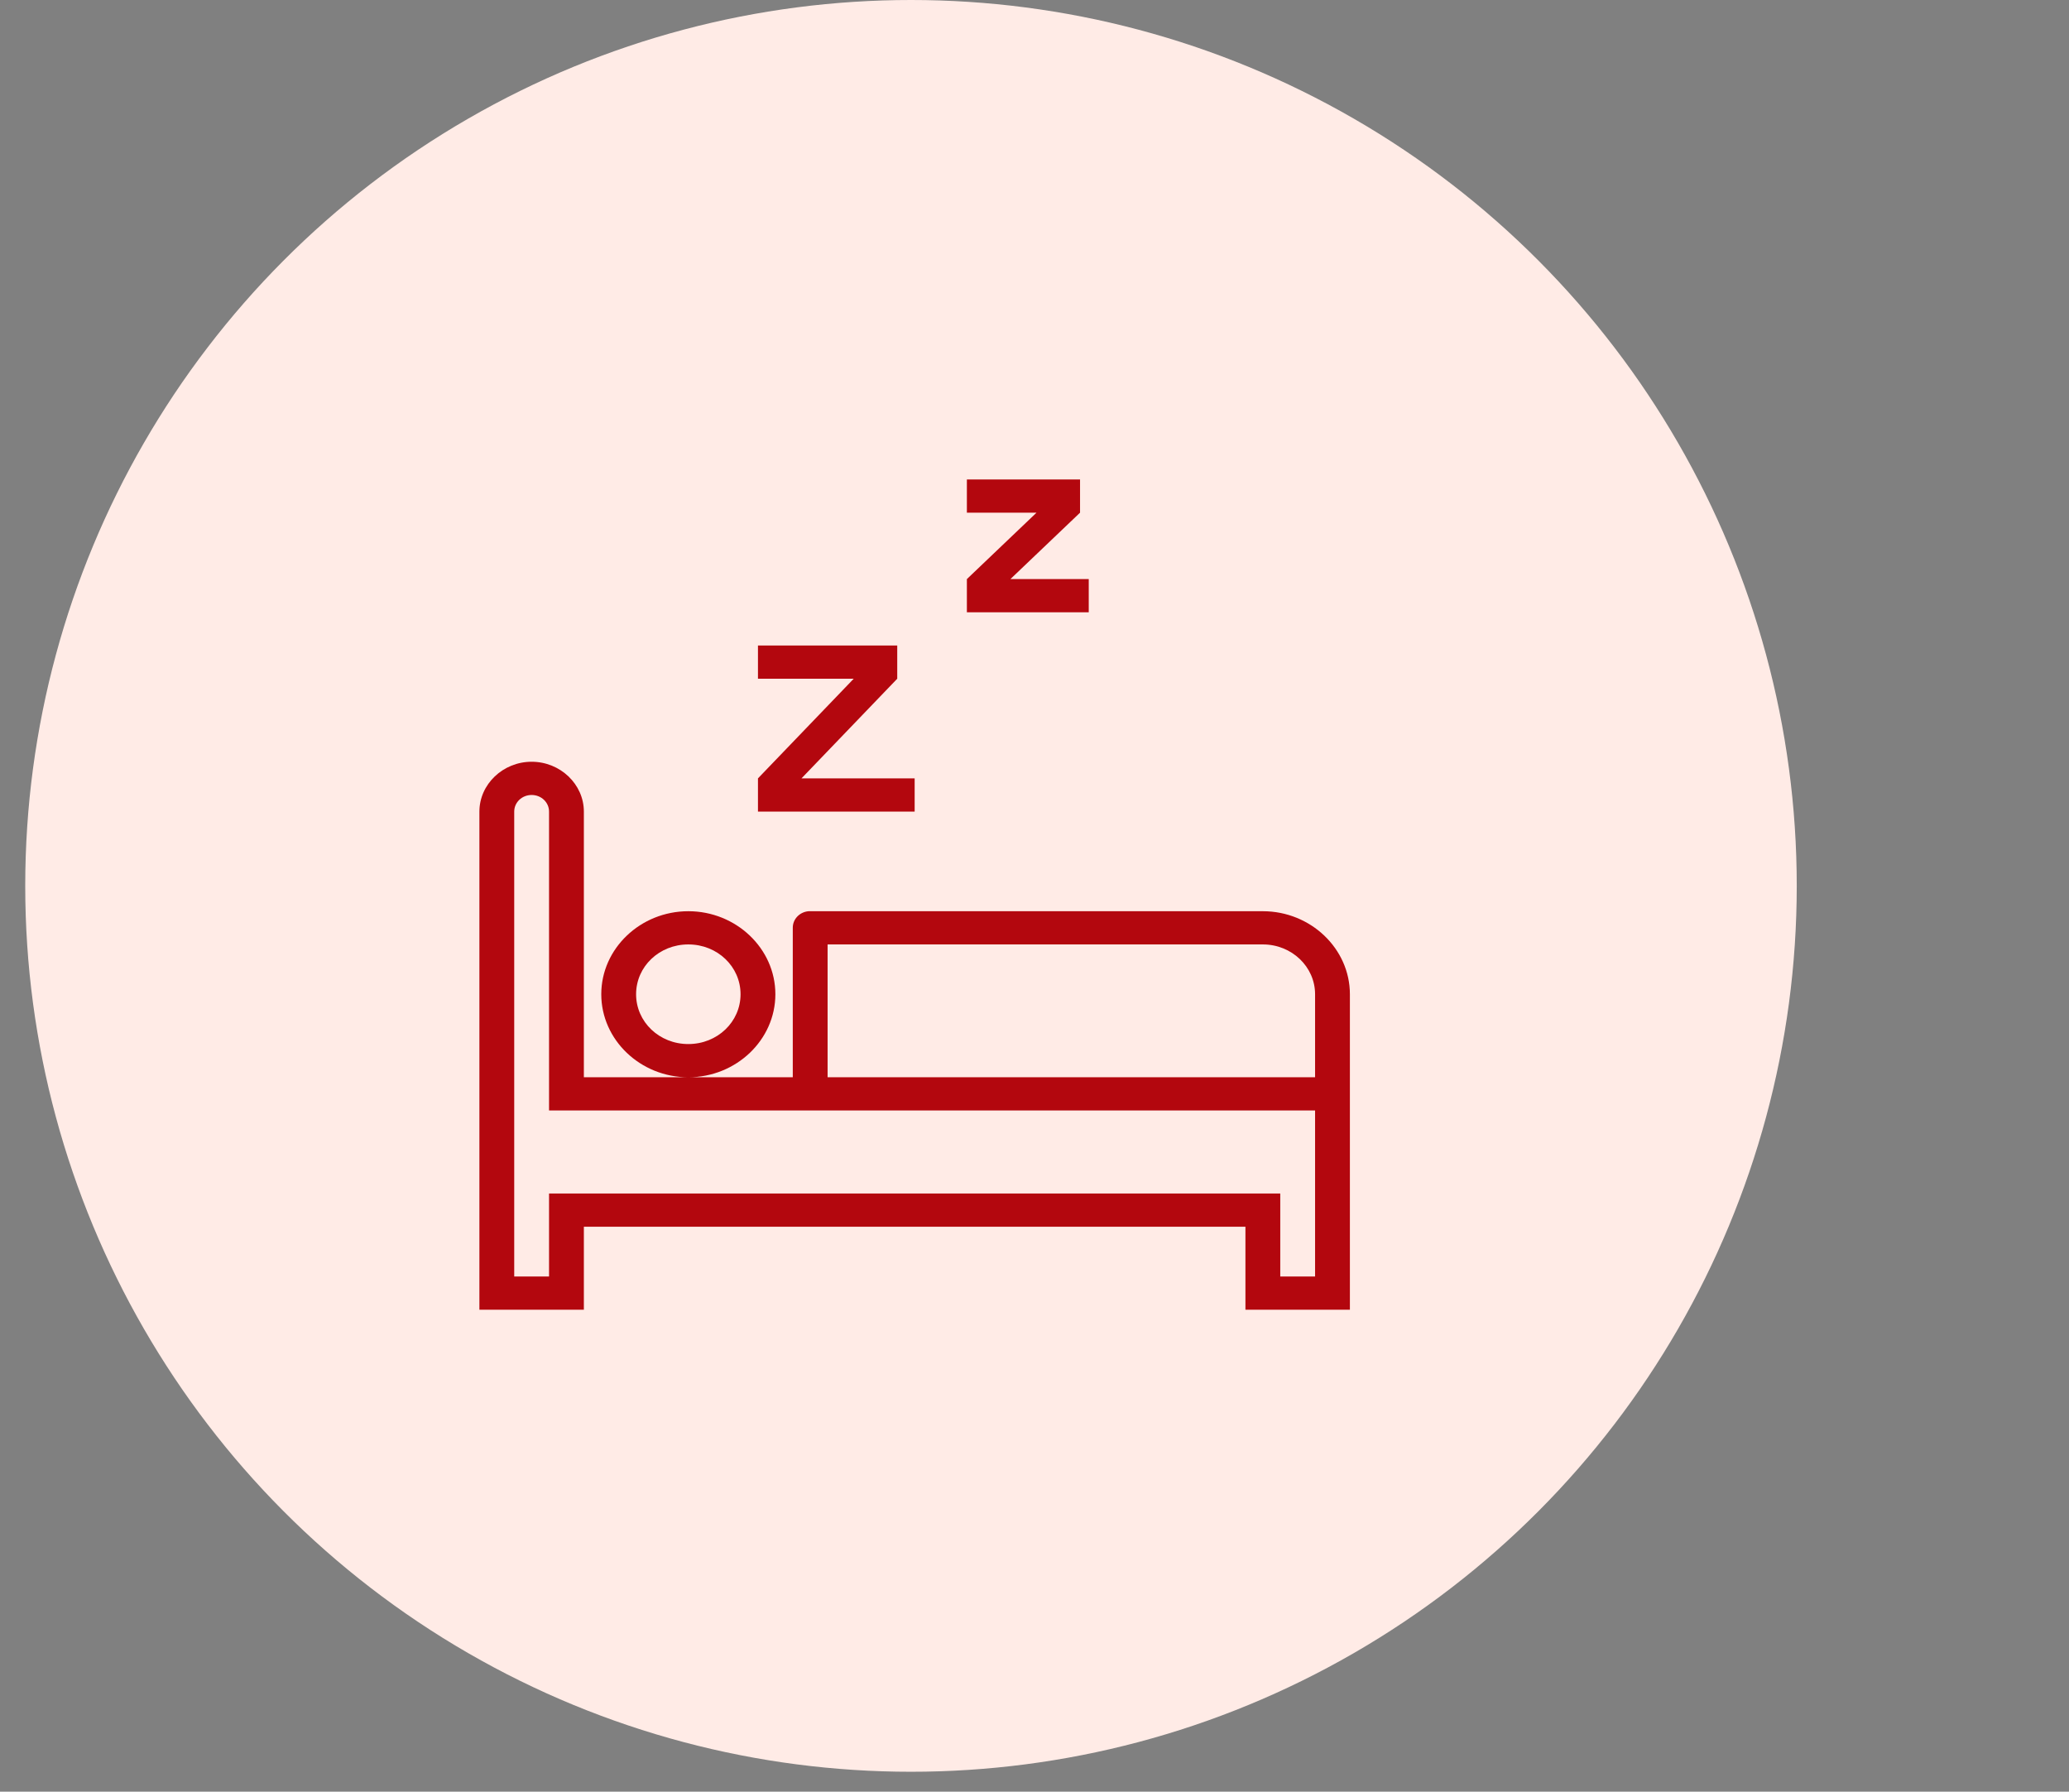
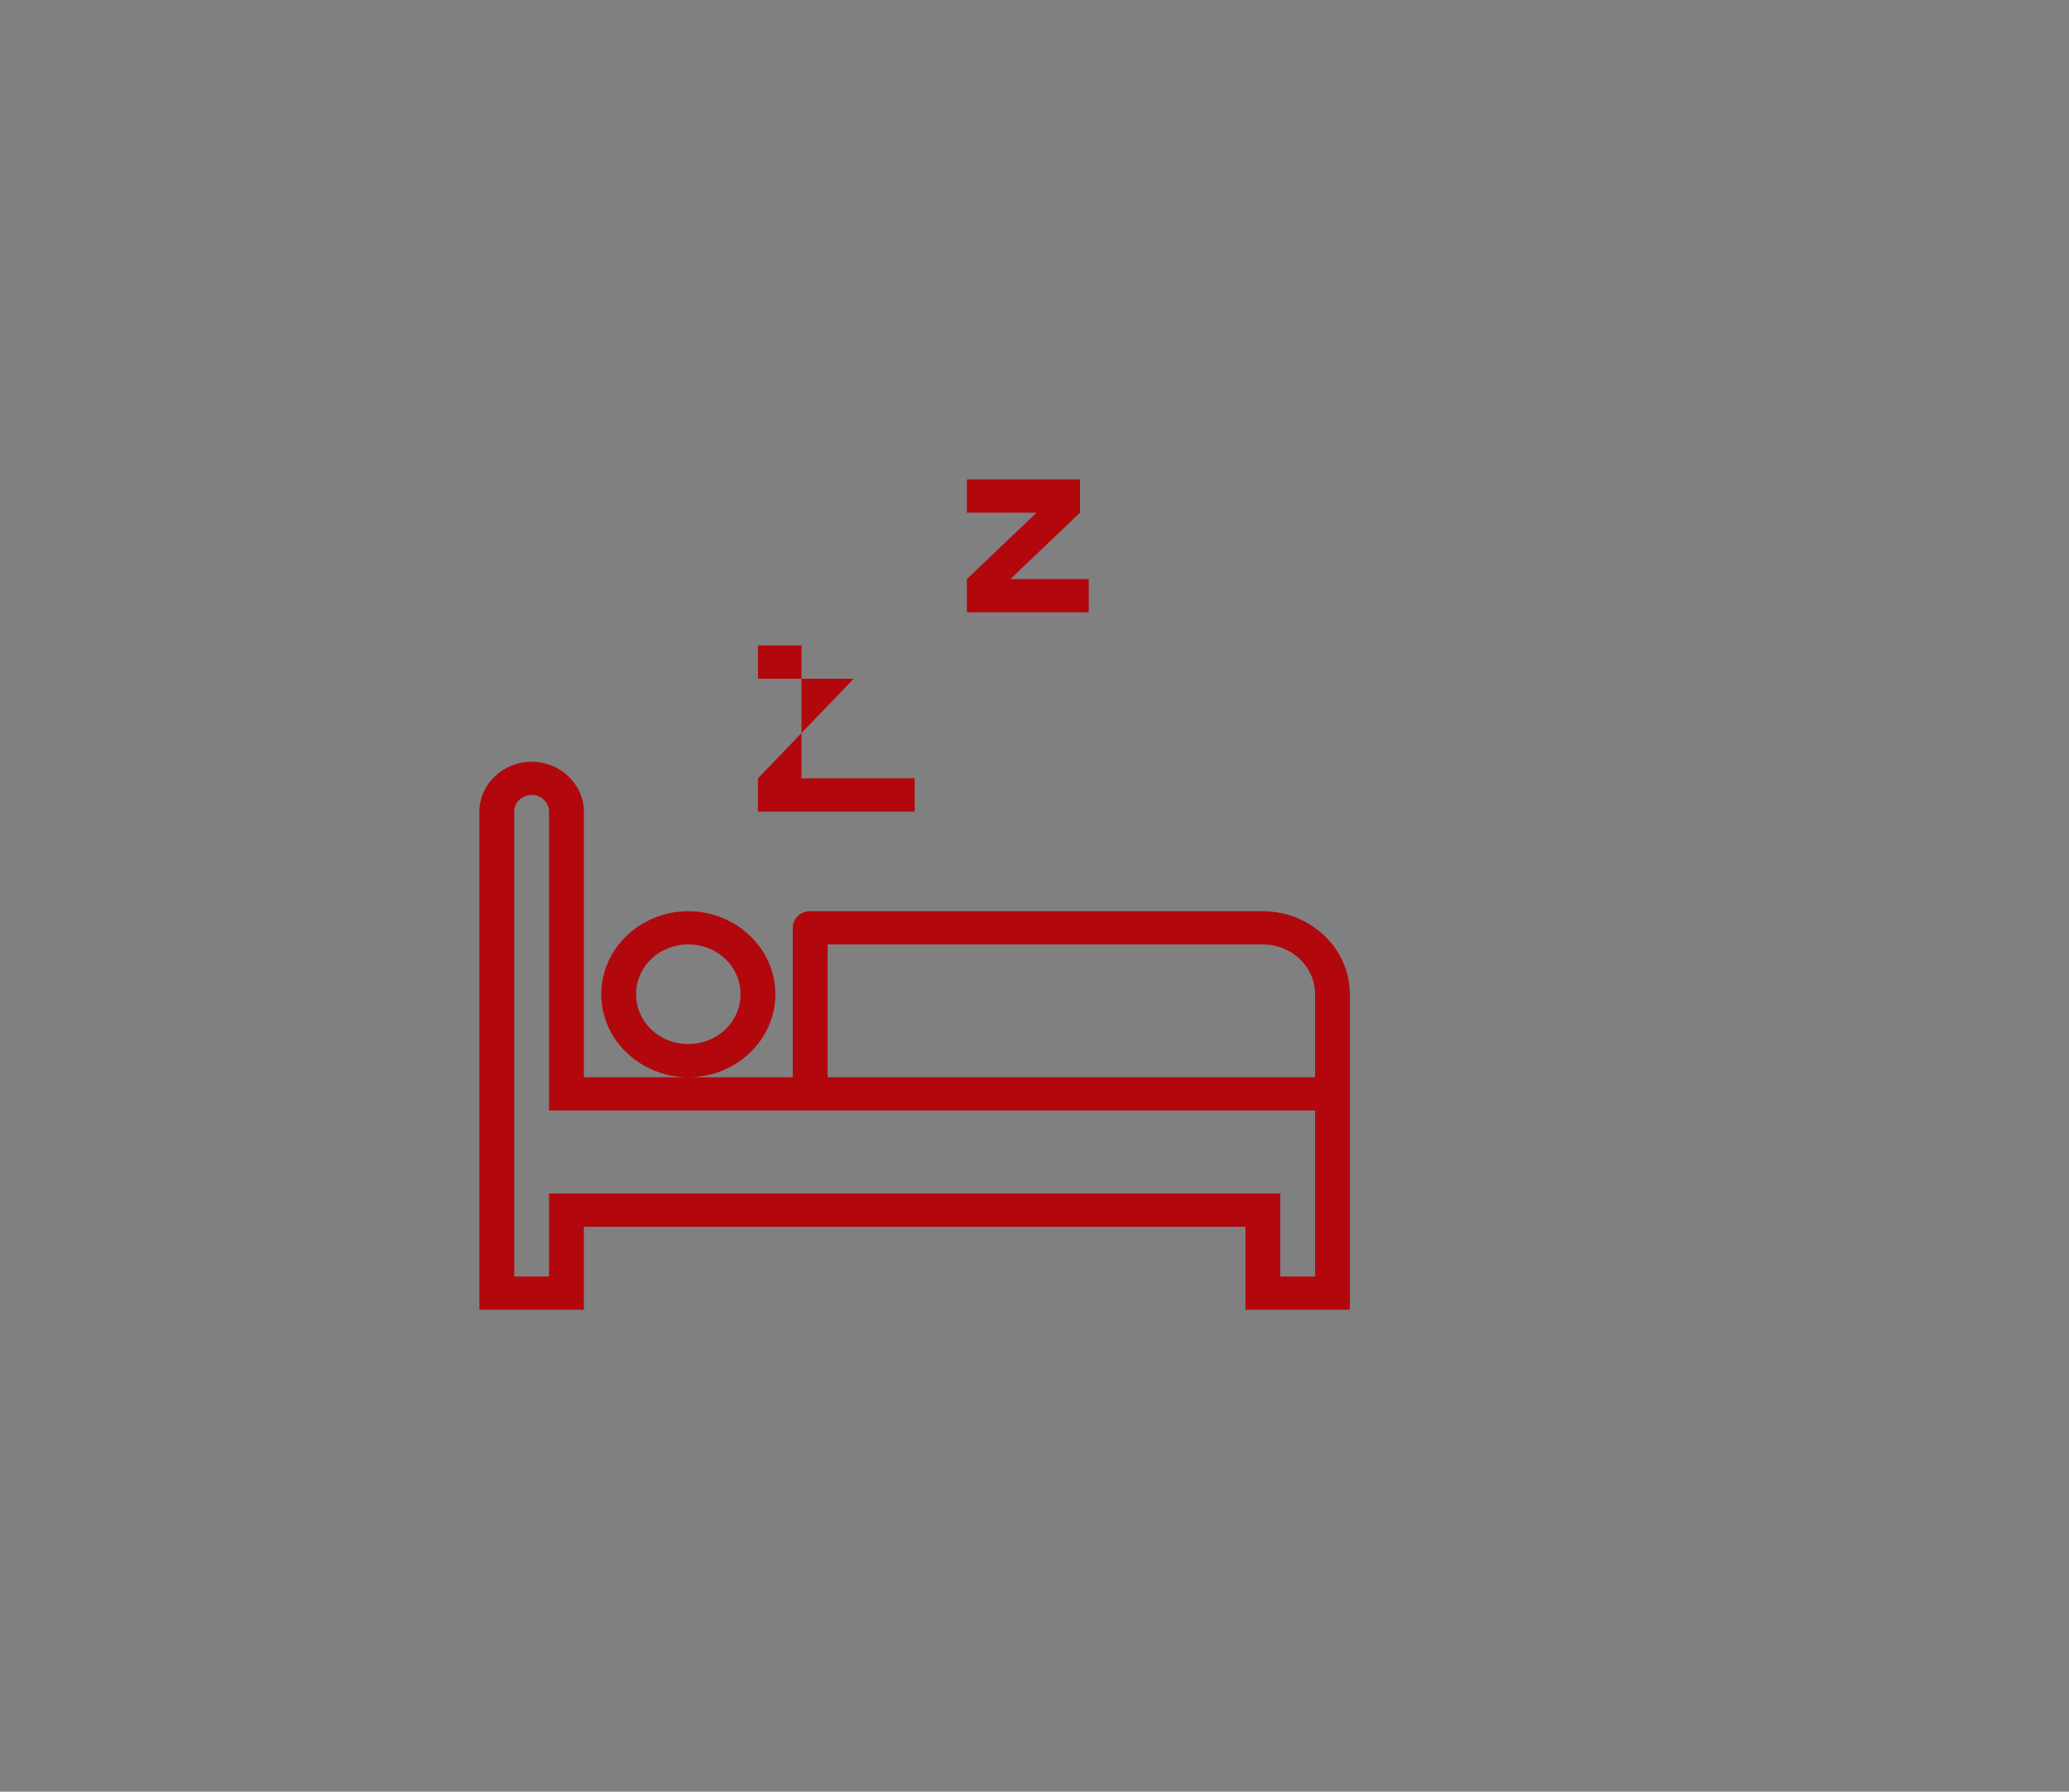
<svg xmlns="http://www.w3.org/2000/svg" width="82" height="71" viewBox="0 0 82 71" fill="none">
  <rect x="0" y="0" width="82" height="71" fill="#808080" stroke="none" />
-   <circle cx="36.105" cy="35.105" r="35.105" fill="#FFEBE6" />
-   <path d="M38.32 19V20.316H41.08L38.32 22.948V24.264H43.15V22.948H40.045L42.805 20.316V19H38.32ZM30.04 25.58V26.896H33.835L30.04 30.845V32.161H36.25V30.845H31.765L35.56 26.896V25.58H30.04ZM21.07 30.186C19.935 30.186 19 31.078 19 32.161V51.901H23.14V48.611H49.36V51.901H53.5V43.45C53.503 43.416 53.503 43.38 53.5 43.347V39.399C53.5 37.592 51.945 36.109 50.05 36.109H32.11C32.088 36.109 32.067 36.109 32.045 36.109C31.689 36.14 31.417 36.425 31.42 36.767V42.689H23.14V32.161C23.14 31.078 22.205 30.186 21.07 30.186ZM27.28 42.689C29.177 42.689 30.73 41.209 30.73 39.399C30.73 37.589 29.177 36.109 27.28 36.109C25.383 36.109 23.83 37.589 23.83 39.399C23.83 41.209 25.383 42.689 27.28 42.689ZM21.07 31.503C21.453 31.503 21.76 31.796 21.76 32.161V44.005H52.12V50.585H50.74V47.295H21.76V50.585H20.38V32.161C20.38 31.796 20.687 31.503 21.07 31.503ZM27.28 37.425C28.431 37.425 29.35 38.301 29.35 39.399C29.35 40.496 28.431 41.373 27.28 41.373C26.129 41.373 25.21 40.496 25.21 39.399C25.21 38.301 26.129 37.425 27.28 37.425ZM32.8 37.425H50.05C51.193 37.425 52.12 38.309 52.12 39.399V42.689H32.8V37.425Z" fill="#B3070E" />
+   <path d="M38.32 19V20.316H41.08L38.32 22.948V24.264H43.15V22.948H40.045L42.805 20.316V19H38.32ZM30.04 25.58V26.896H33.835L30.04 30.845V32.161H36.25V30.845H31.765V25.58H30.04ZM21.07 30.186C19.935 30.186 19 31.078 19 32.161V51.901H23.14V48.611H49.36V51.901H53.5V43.45C53.503 43.416 53.503 43.38 53.5 43.347V39.399C53.5 37.592 51.945 36.109 50.05 36.109H32.11C32.088 36.109 32.067 36.109 32.045 36.109C31.689 36.14 31.417 36.425 31.42 36.767V42.689H23.14V32.161C23.14 31.078 22.205 30.186 21.07 30.186ZM27.28 42.689C29.177 42.689 30.73 41.209 30.73 39.399C30.73 37.589 29.177 36.109 27.28 36.109C25.383 36.109 23.83 37.589 23.83 39.399C23.83 41.209 25.383 42.689 27.28 42.689ZM21.07 31.503C21.453 31.503 21.76 31.796 21.76 32.161V44.005H52.12V50.585H50.74V47.295H21.76V50.585H20.38V32.161C20.38 31.796 20.687 31.503 21.07 31.503ZM27.28 37.425C28.431 37.425 29.35 38.301 29.35 39.399C29.35 40.496 28.431 41.373 27.28 41.373C26.129 41.373 25.21 40.496 25.21 39.399C25.21 38.301 26.129 37.425 27.28 37.425ZM32.8 37.425H50.05C51.193 37.425 52.12 38.309 52.12 39.399V42.689H32.8V37.425Z" fill="#B3070E" />
</svg>